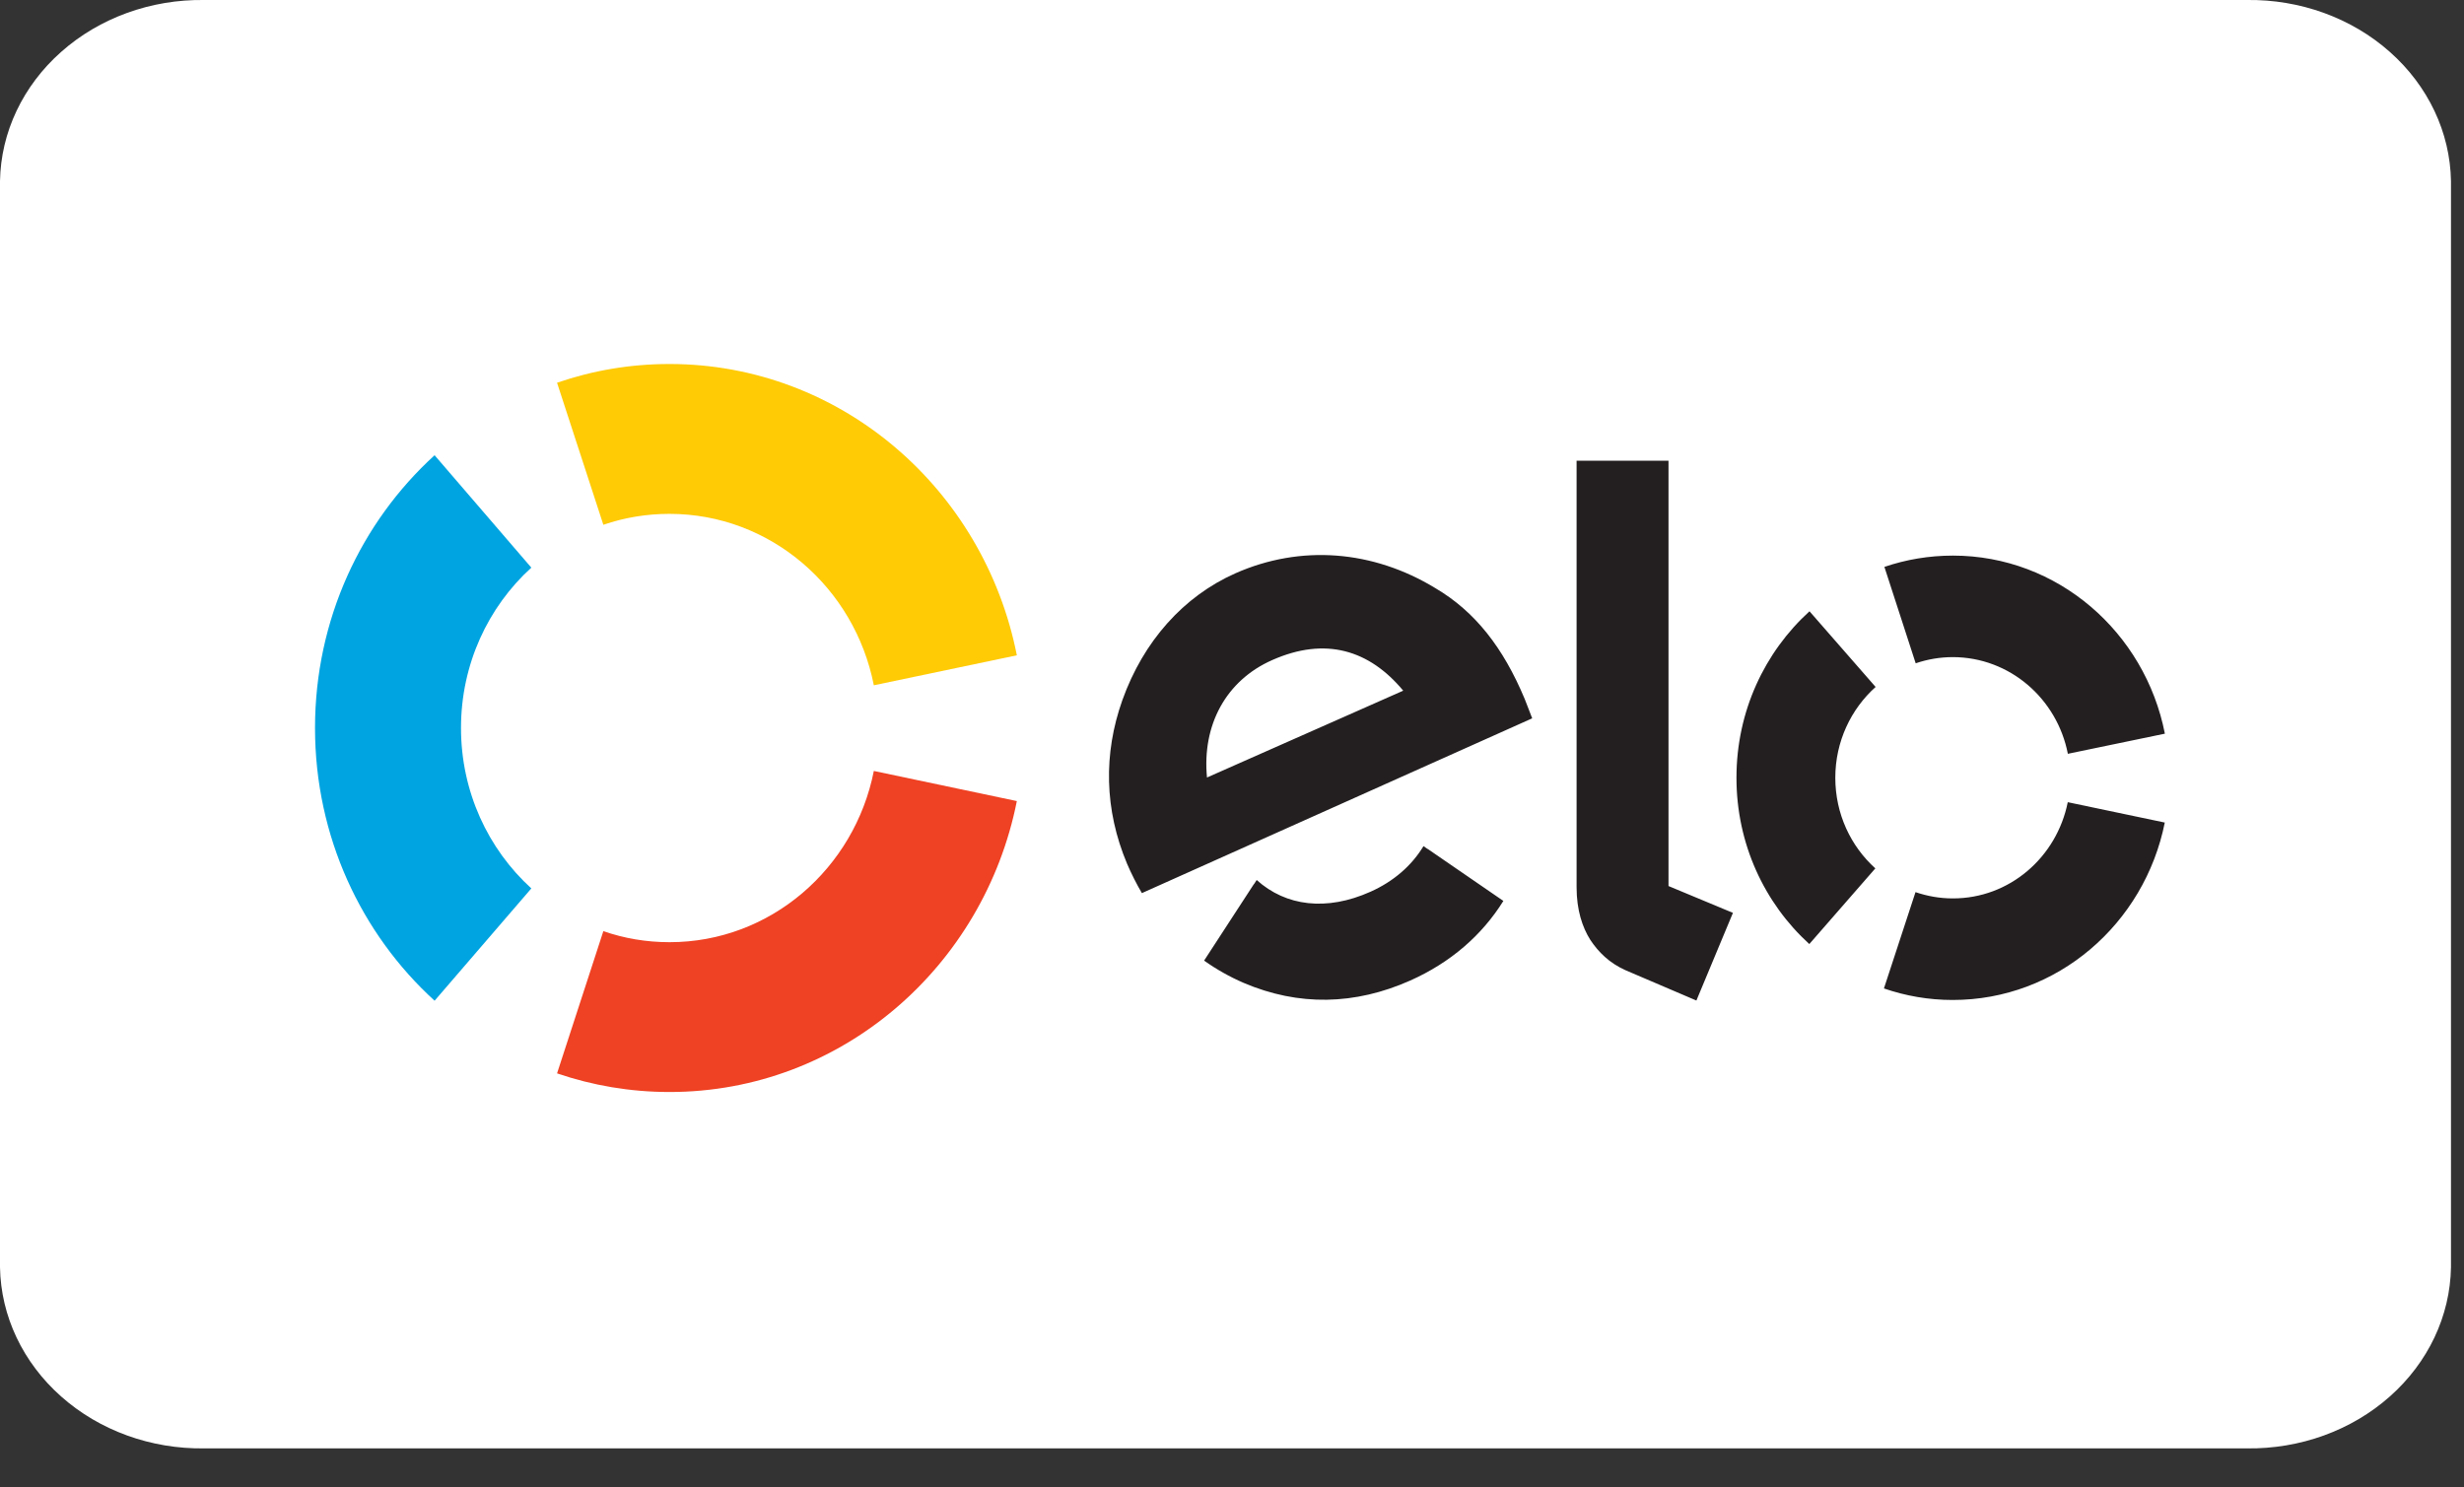
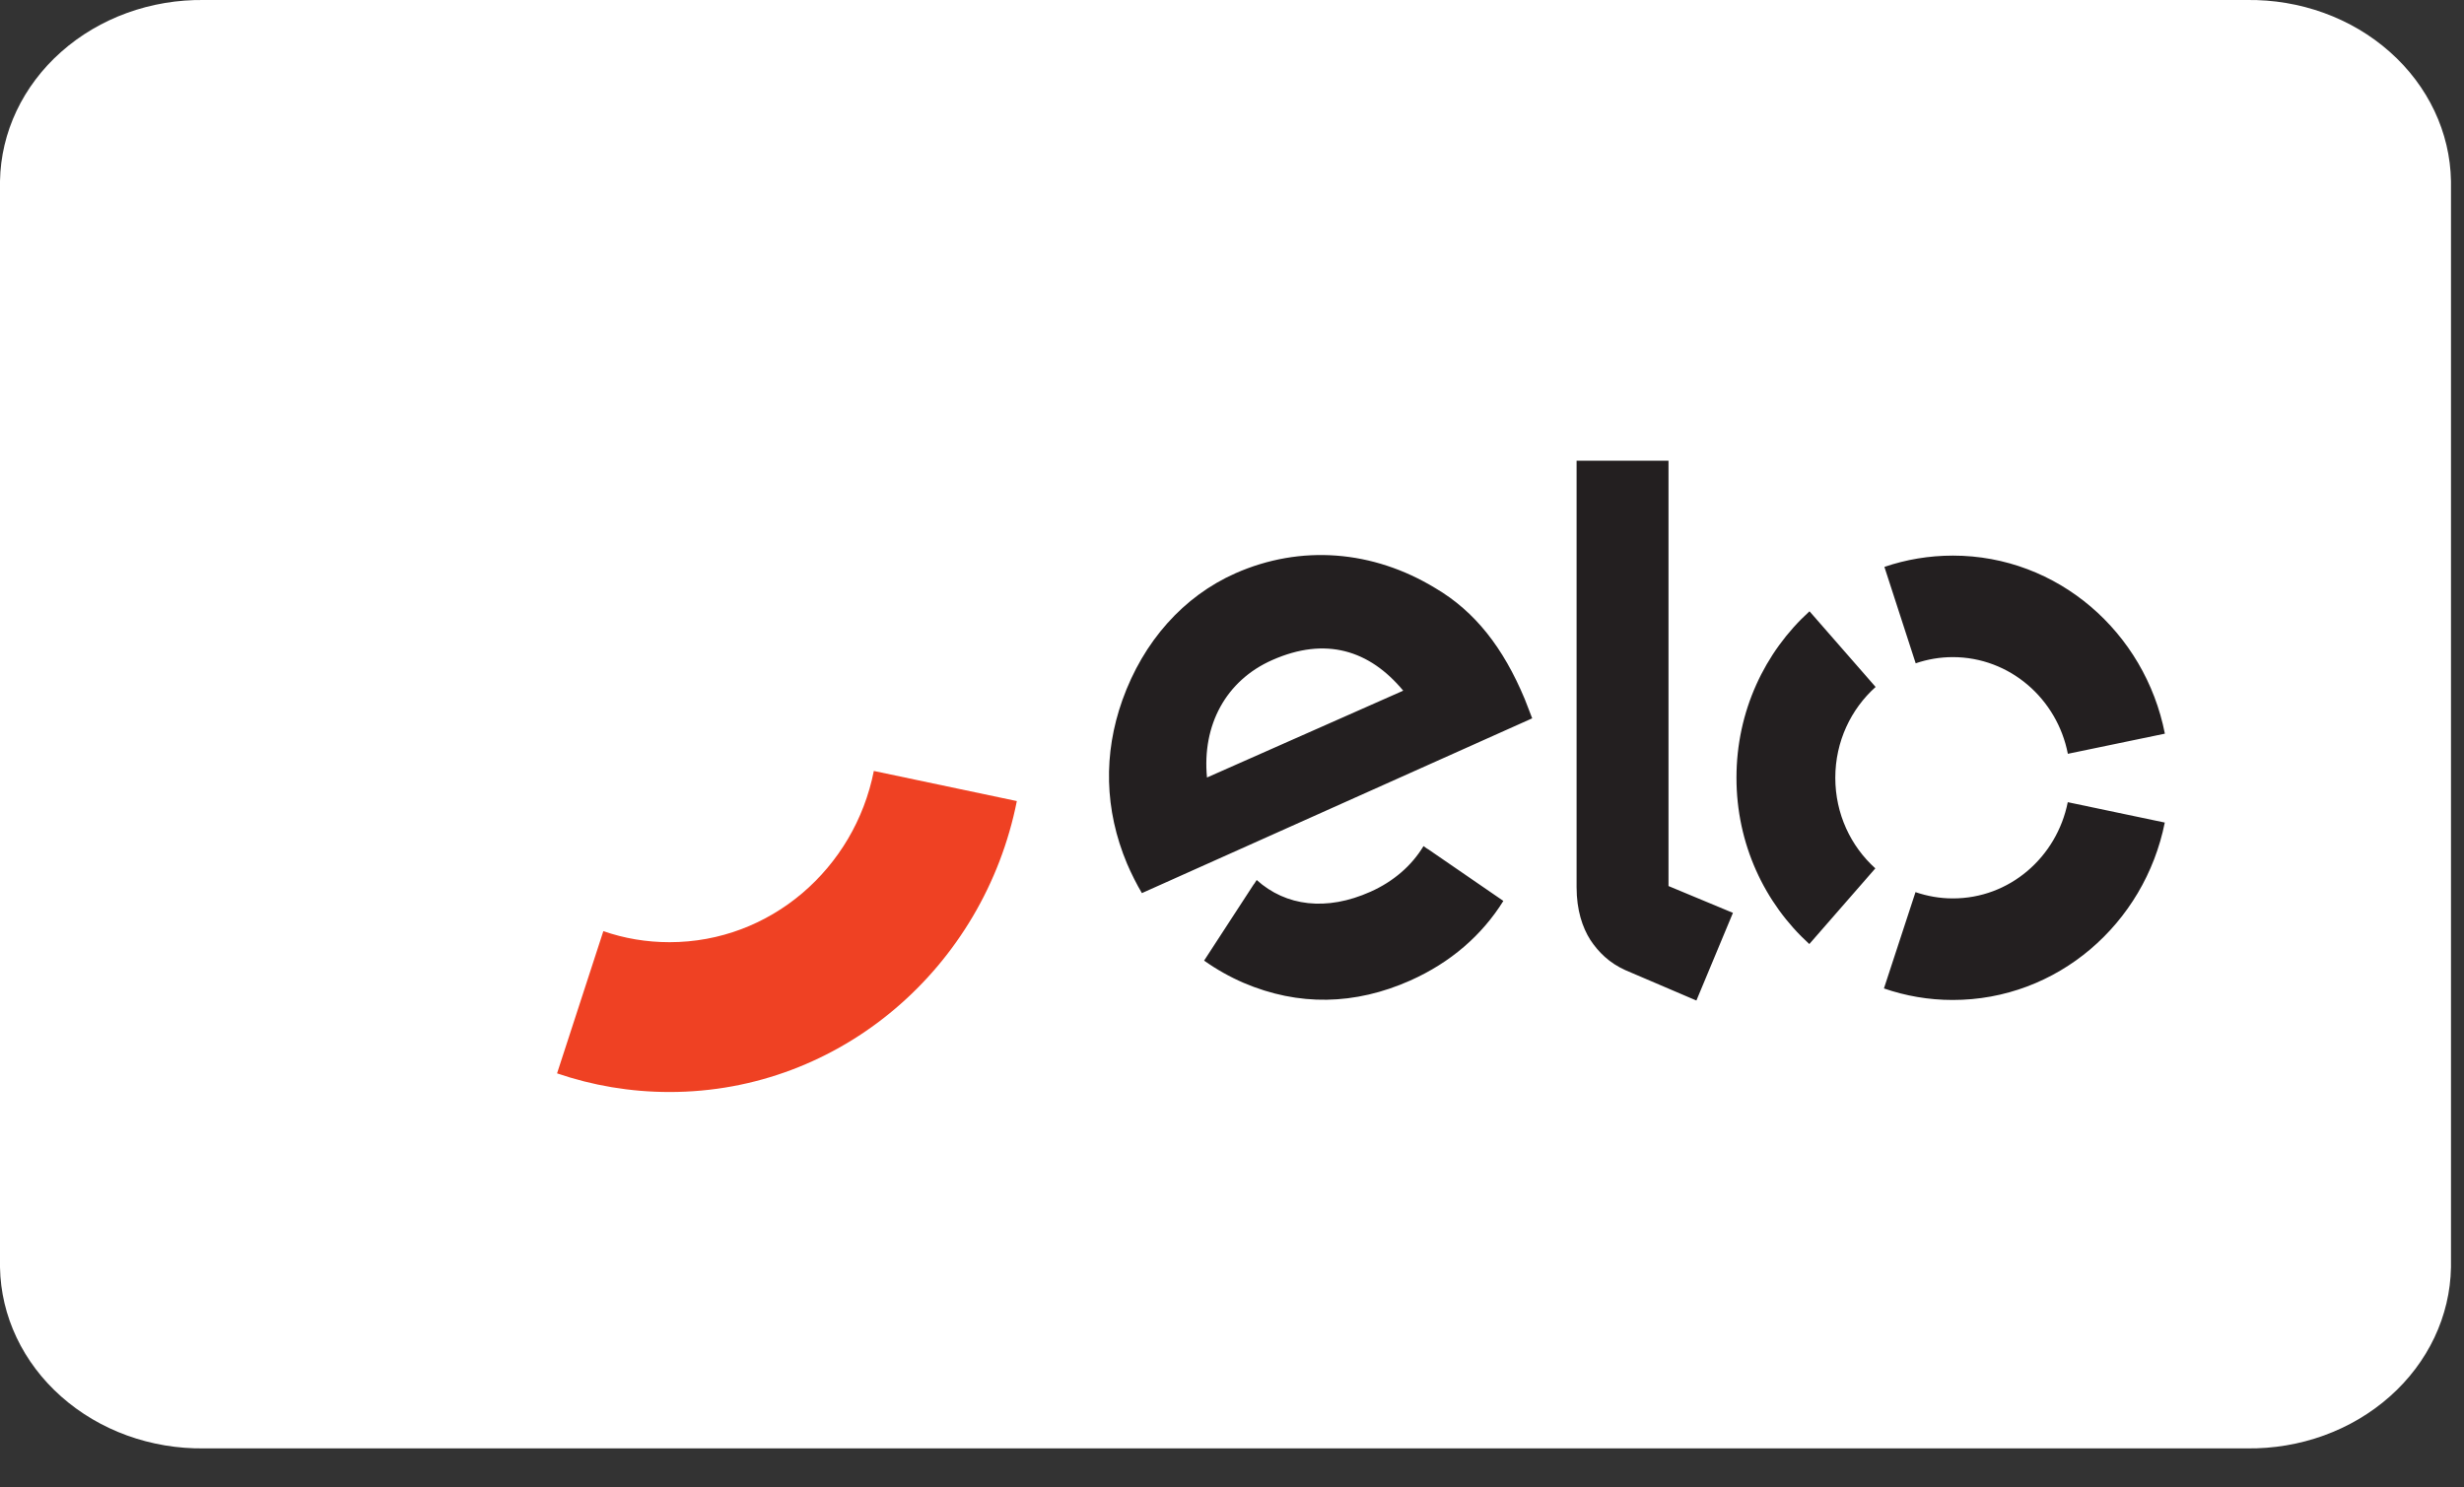
<svg xmlns="http://www.w3.org/2000/svg" width="53" height="32" viewBox="0 0 53 32" fill="none">
  <rect x="0" y="0" width="53" height="32" fill="#333333" stroke="none" />
  <path d="M48.327 0H4.393C3.246 -0.016 2.139 0.385 1.316 1.116C0.492 1.846 0.018 2.846 0 3.895L0 27.265C0.018 28.314 0.492 29.314 1.316 30.044C2.139 30.775 3.246 31.176 4.393 31.16H48.327C49.474 31.176 50.581 30.775 51.404 30.044C52.228 29.314 52.702 28.314 52.72 27.265V3.895C52.702 2.846 52.228 1.846 51.404 1.116C50.581 0.385 49.474 -0.016 48.327 0Z" fill="white" />
-   <path d="M12.978 11.29C13.426 11.136 13.904 11.055 14.4 11.055C16.57 11.055 18.382 12.638 18.796 14.743L21.872 14.098C21.167 10.523 18.089 7.831 14.4 7.831C13.553 7.831 12.743 7.972 11.982 8.234L12.978 11.29Z" fill="#FFCB05" />
-   <path d="M9.348 21.529L11.429 19.113C10.501 18.269 9.916 17.035 9.916 15.661C9.916 14.288 10.501 13.055 11.429 12.212L9.348 9.794C7.771 11.23 6.776 13.327 6.776 15.661C6.776 17.997 7.771 20.093 9.348 21.529" fill="#00A4E0" />
  <path d="M18.796 16.586C18.38 18.688 16.57 20.27 14.402 20.27C13.904 20.27 13.424 20.188 12.978 20.032L11.982 23.092C12.743 23.352 13.555 23.493 14.402 23.493C18.087 23.493 21.163 20.805 21.872 17.234L18.796 16.586Z" fill="#EF4123" />
  <path d="M24.562 19.214C24.461 19.046 24.325 18.778 24.242 18.58C23.754 17.418 23.732 16.215 24.142 15.062C24.594 13.796 25.458 12.828 26.575 12.333C27.979 11.713 29.53 11.834 30.876 12.654C31.73 13.157 32.335 13.935 32.795 15.035C32.853 15.176 32.905 15.325 32.957 15.454L24.562 19.214ZM27.366 14.2C26.368 14.64 25.854 15.602 25.962 16.727L30.183 14.859C29.456 13.984 28.512 13.693 27.366 14.2V14.2ZM30.709 18.263C30.707 18.263 30.707 18.265 30.707 18.265L30.619 18.203C30.366 18.623 29.974 18.964 29.478 19.185C28.534 19.607 27.66 19.498 27.031 18.932L26.973 19.022C26.973 19.022 26.973 19.02 26.971 19.02L25.9 20.666C26.167 20.856 26.452 21.016 26.75 21.145C27.933 21.65 29.144 21.625 30.336 21.094C31.198 20.709 31.875 20.124 32.337 19.382L30.709 18.263ZM35.889 9.911V19.062L37.275 19.639L36.489 21.525L34.96 20.871C34.617 20.717 34.382 20.484 34.207 20.22C34.038 19.952 33.912 19.582 33.912 19.087V9.911H35.889ZM39.477 16.733C39.477 15.953 39.814 15.254 40.344 14.779L38.922 13.151C37.958 14.027 37.351 15.305 37.351 16.729C37.349 18.154 37.956 19.435 38.918 20.31L40.338 18.682C39.81 18.206 39.477 17.51 39.477 16.733V16.733ZM42.002 19.328C41.724 19.328 41.453 19.279 41.202 19.193L40.523 21.265C40.987 21.425 41.483 21.513 42 21.513C44.25 21.515 46.128 19.875 46.564 17.696L44.477 17.258C44.24 18.443 43.223 19.331 42.002 19.328V19.328ZM42.008 11.953C41.492 11.953 40.997 12.038 40.533 12.196L41.206 14.27C41.459 14.184 41.727 14.137 42.006 14.137C43.229 14.139 44.248 15.031 44.479 16.217L46.566 15.784C46.138 13.601 44.26 11.954 42.008 11.953V11.953Z" fill="#231F20" />
</svg>